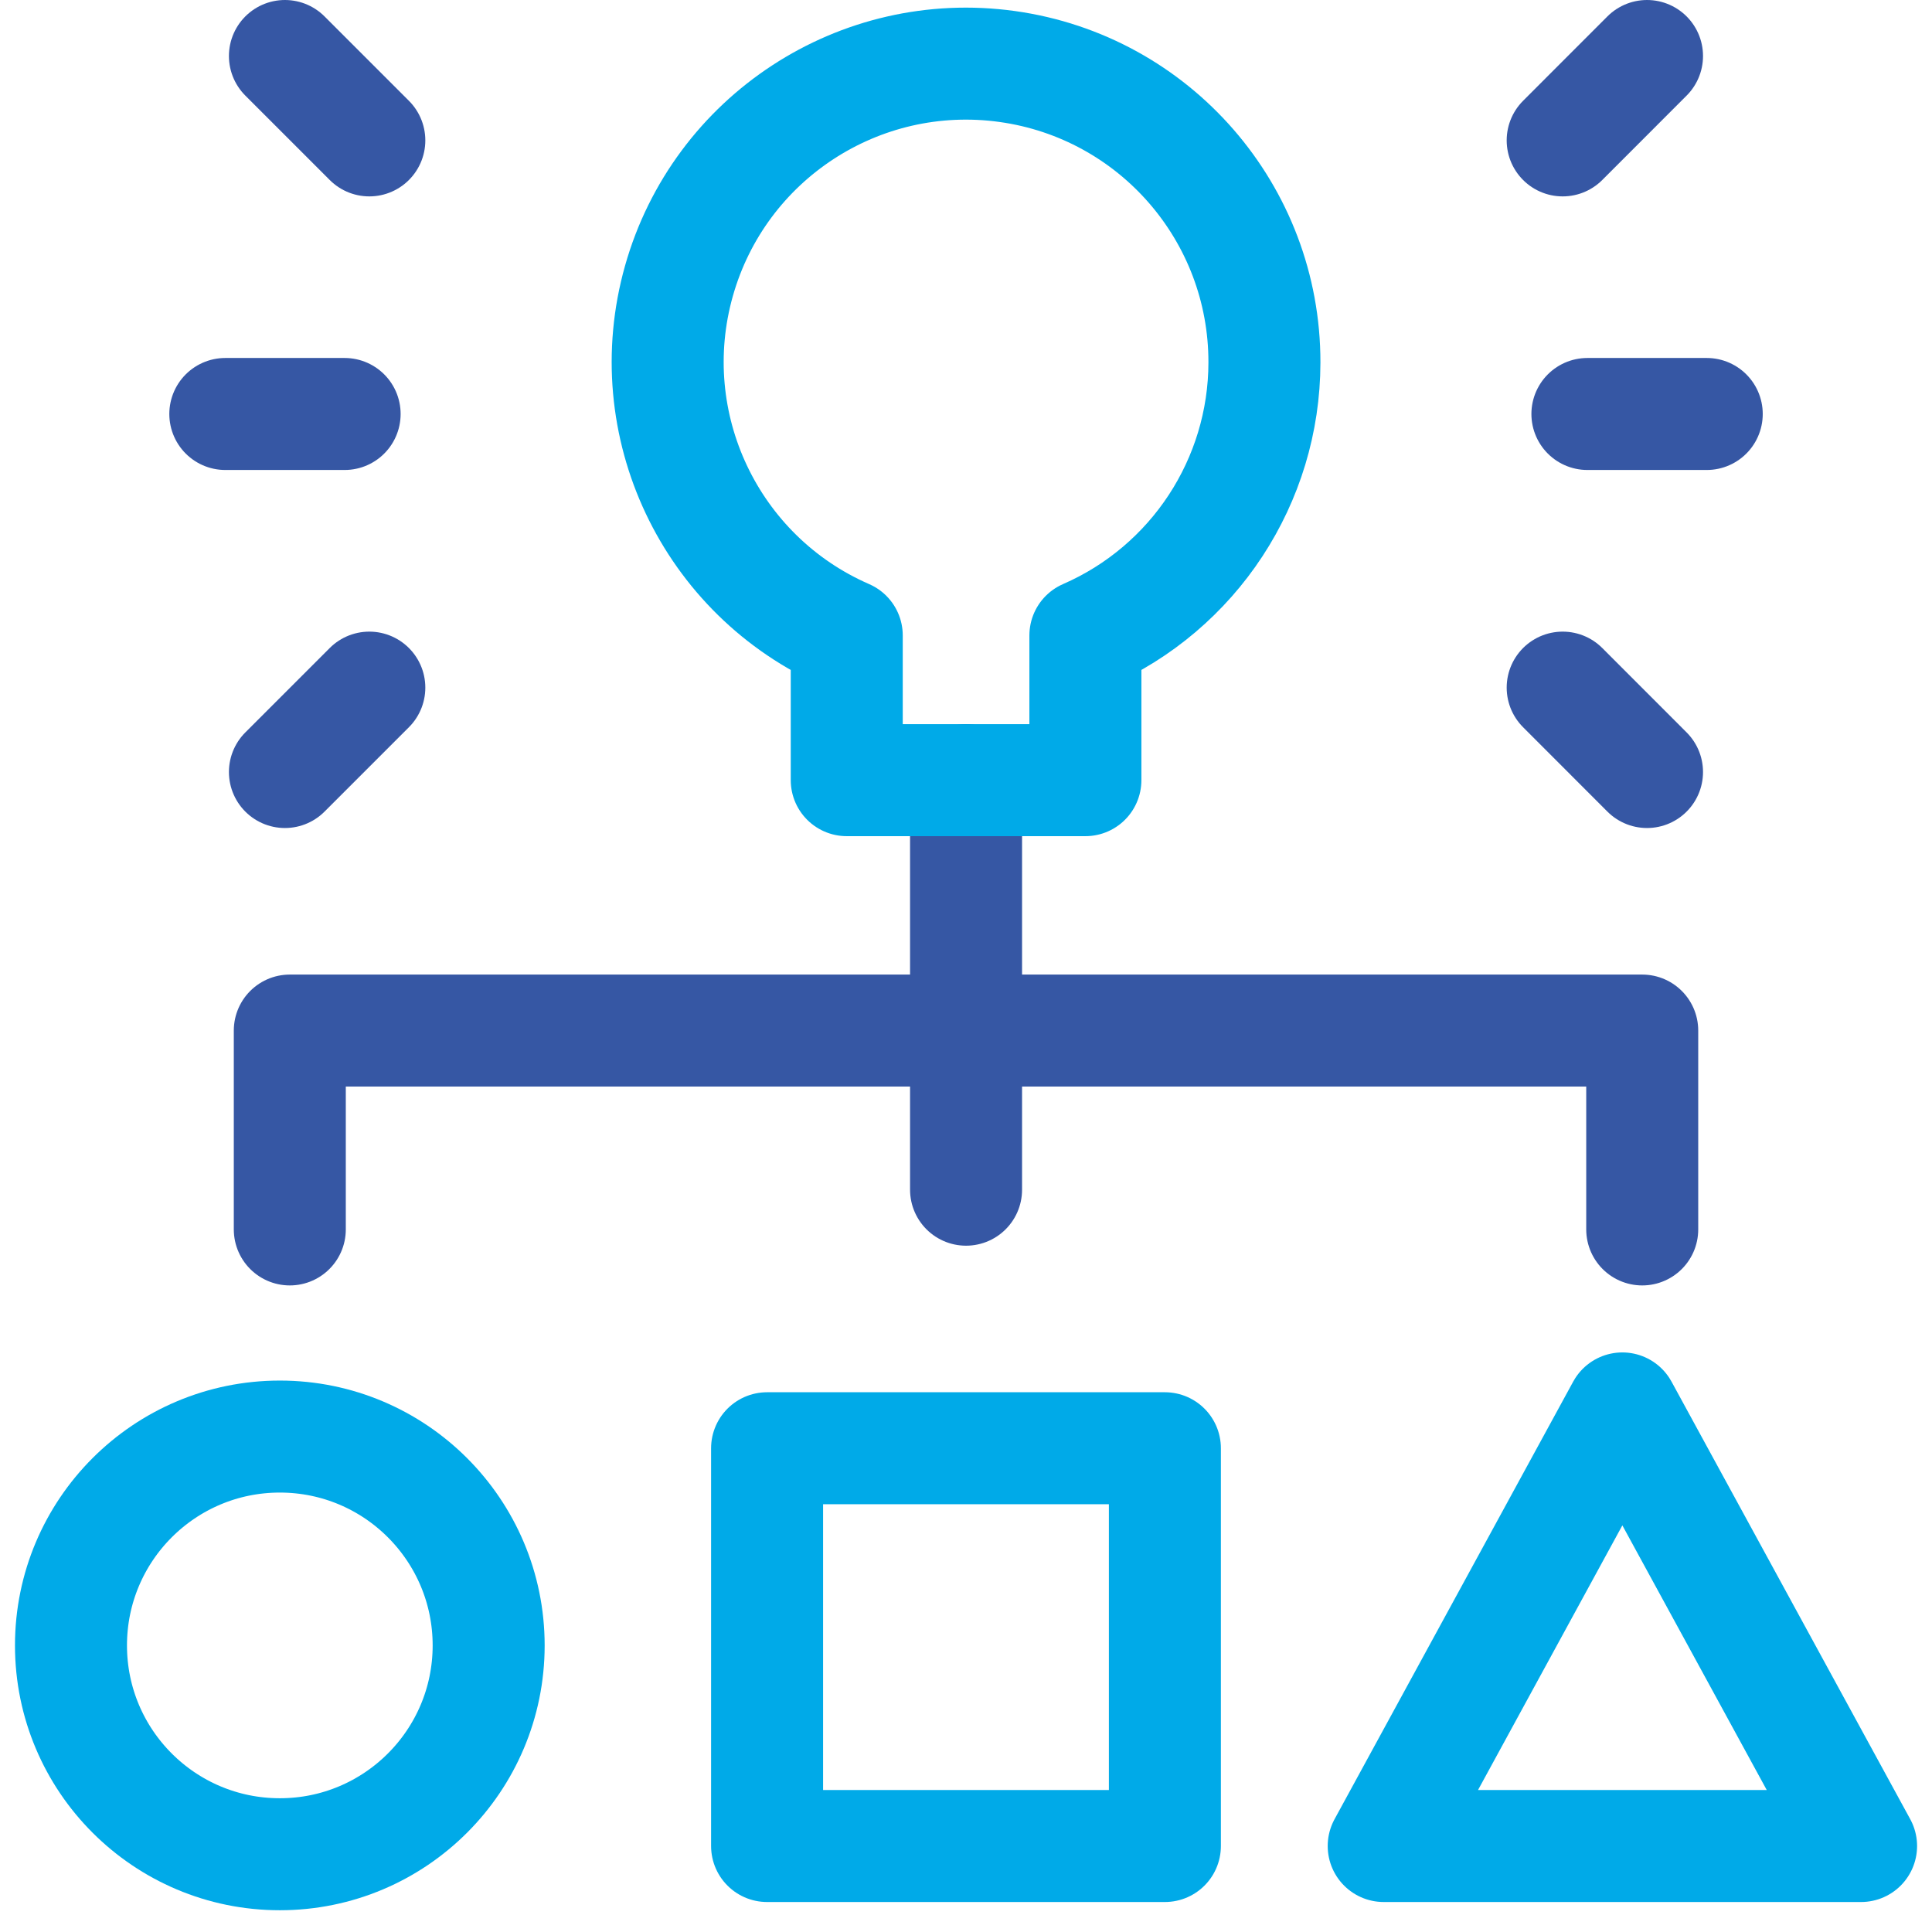
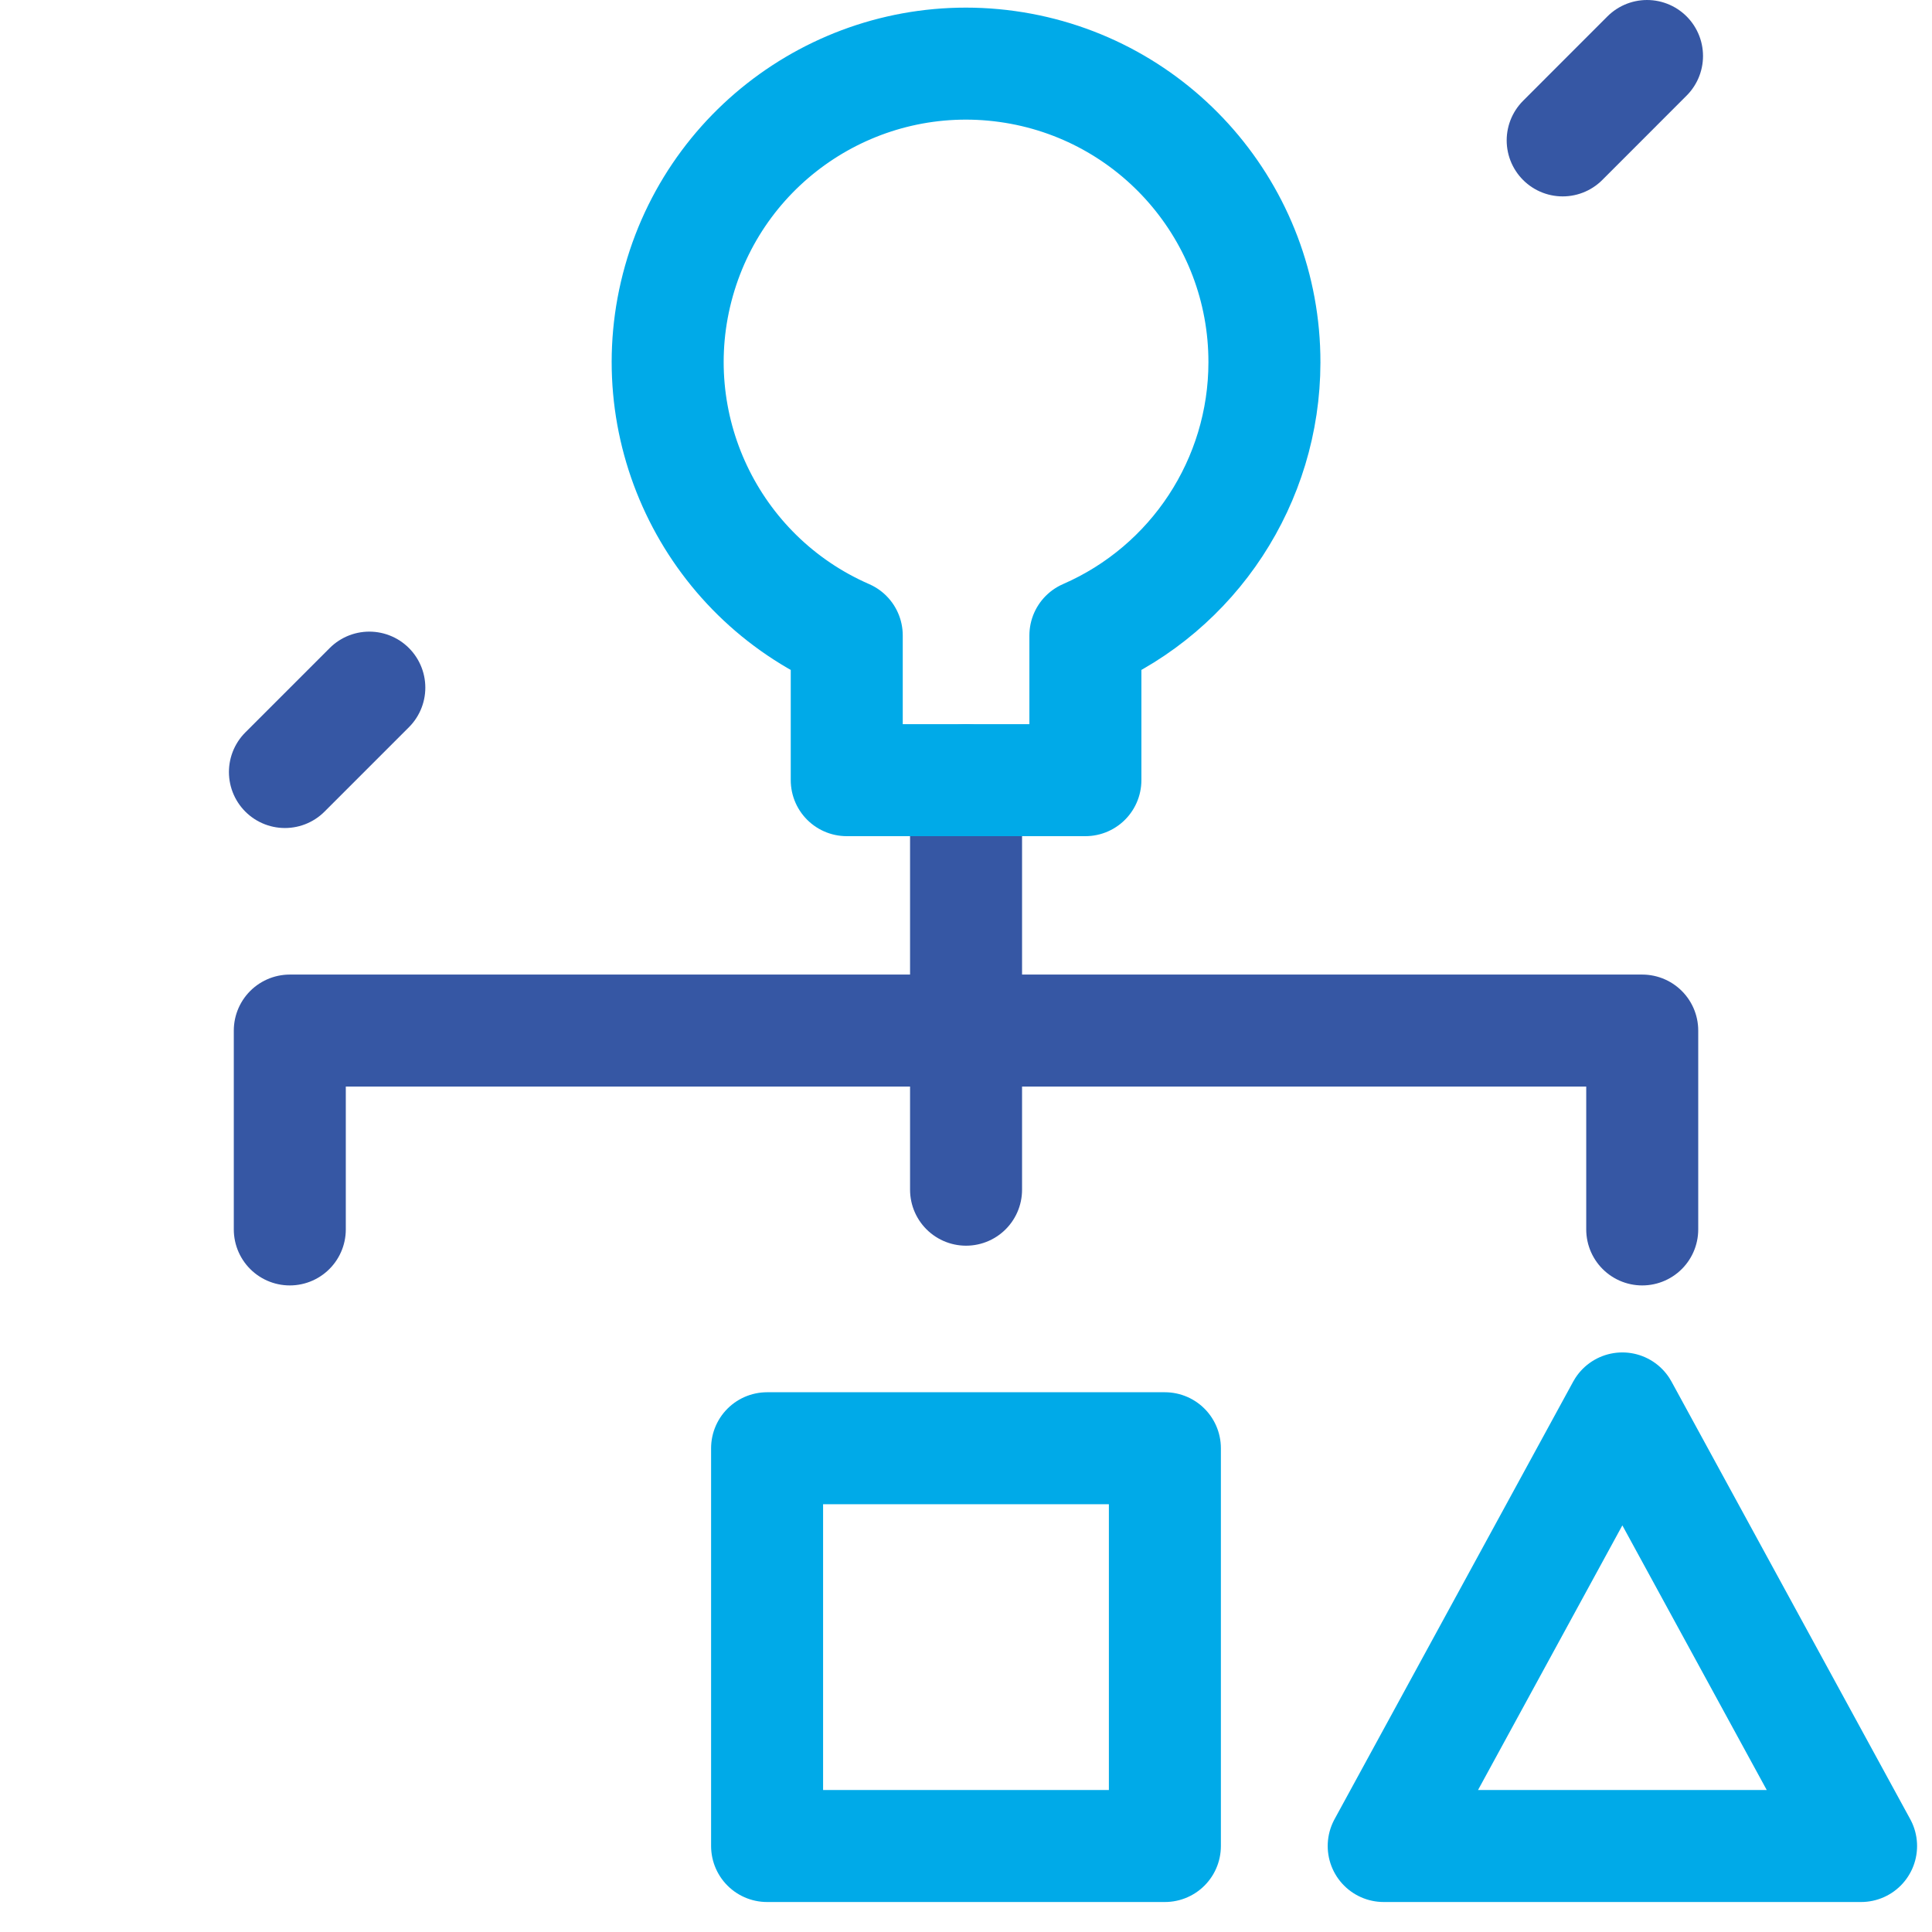
<svg xmlns="http://www.w3.org/2000/svg" width="69" height="69" viewBox="0 0 69 69" fill="none">
  <path d="M10.35 43.908V36.806H58.651V43.908" stroke="#3657A4" stroke-width="4" stroke-linecap="round" stroke-linejoin="round" />
  <path d="M34.502 27.863V42.489" stroke="#3657A4" stroke-width="4" stroke-linecap="round" stroke-linejoin="round" />
-   <path fill-rule="evenodd" clip-rule="evenodd" d="M9.994 66.223C14.113 66.223 17.452 62.884 17.452 58.765C17.452 54.645 14.113 51.306 9.994 51.306C5.874 51.306 2.535 54.645 2.535 58.765C2.535 62.884 5.874 66.223 9.994 66.223Z" stroke="#00AAE8" stroke-width="4" stroke-linecap="round" stroke-linejoin="round" />
  <path fill-rule="evenodd" clip-rule="evenodd" d="M27.396 51.723H41.603V65.929H27.396V51.723Z" stroke="#00AAE8" stroke-width="4" stroke-linecap="round" stroke-linejoin="round" />
  <path fill-rule="evenodd" clip-rule="evenodd" d="M66.467 65.929H49.418L57.941 50.301L66.467 65.929V65.929Z" stroke="#00AAE8" stroke-width="4" stroke-linecap="round" stroke-linejoin="round" />
  <path fill-rule="evenodd" clip-rule="evenodd" d="M45.158 12.947C45.167 7.622 41.245 3.109 35.972 2.375C30.698 1.641 25.692 4.912 24.247 10.036C22.802 15.16 25.361 20.565 30.241 22.694V27.863H38.764V22.694C42.643 21.004 45.153 17.177 45.158 12.947V12.947Z" stroke="#00AAE8" stroke-width="4" stroke-linecap="round" stroke-linejoin="round" />
-   <path d="M56.693 14.785H60.955" stroke="#3657A4" stroke-width="4" stroke-linecap="round" stroke-linejoin="round" />
-   <path d="M55.81 24.558L58.822 27.572" stroke="#3657A4" stroke-width="4" stroke-linecap="round" stroke-linejoin="round" />
  <path d="M55.81 5.014L58.822 2" stroke="#3657A4" stroke-width="4" stroke-linecap="round" stroke-linejoin="round" />
-   <path d="M12.308 14.785H8.047" stroke="#3657A4" stroke-width="4" stroke-linecap="round" stroke-linejoin="round" />
  <path d="M13.19 24.558L10.176 27.572" stroke="#3657A4" stroke-width="4" stroke-linecap="round" stroke-linejoin="round" />
-   <path d="M13.19 5.014L10.176 2" stroke="#3657A4" stroke-width="4" stroke-linecap="round" stroke-linejoin="round" />
</svg>